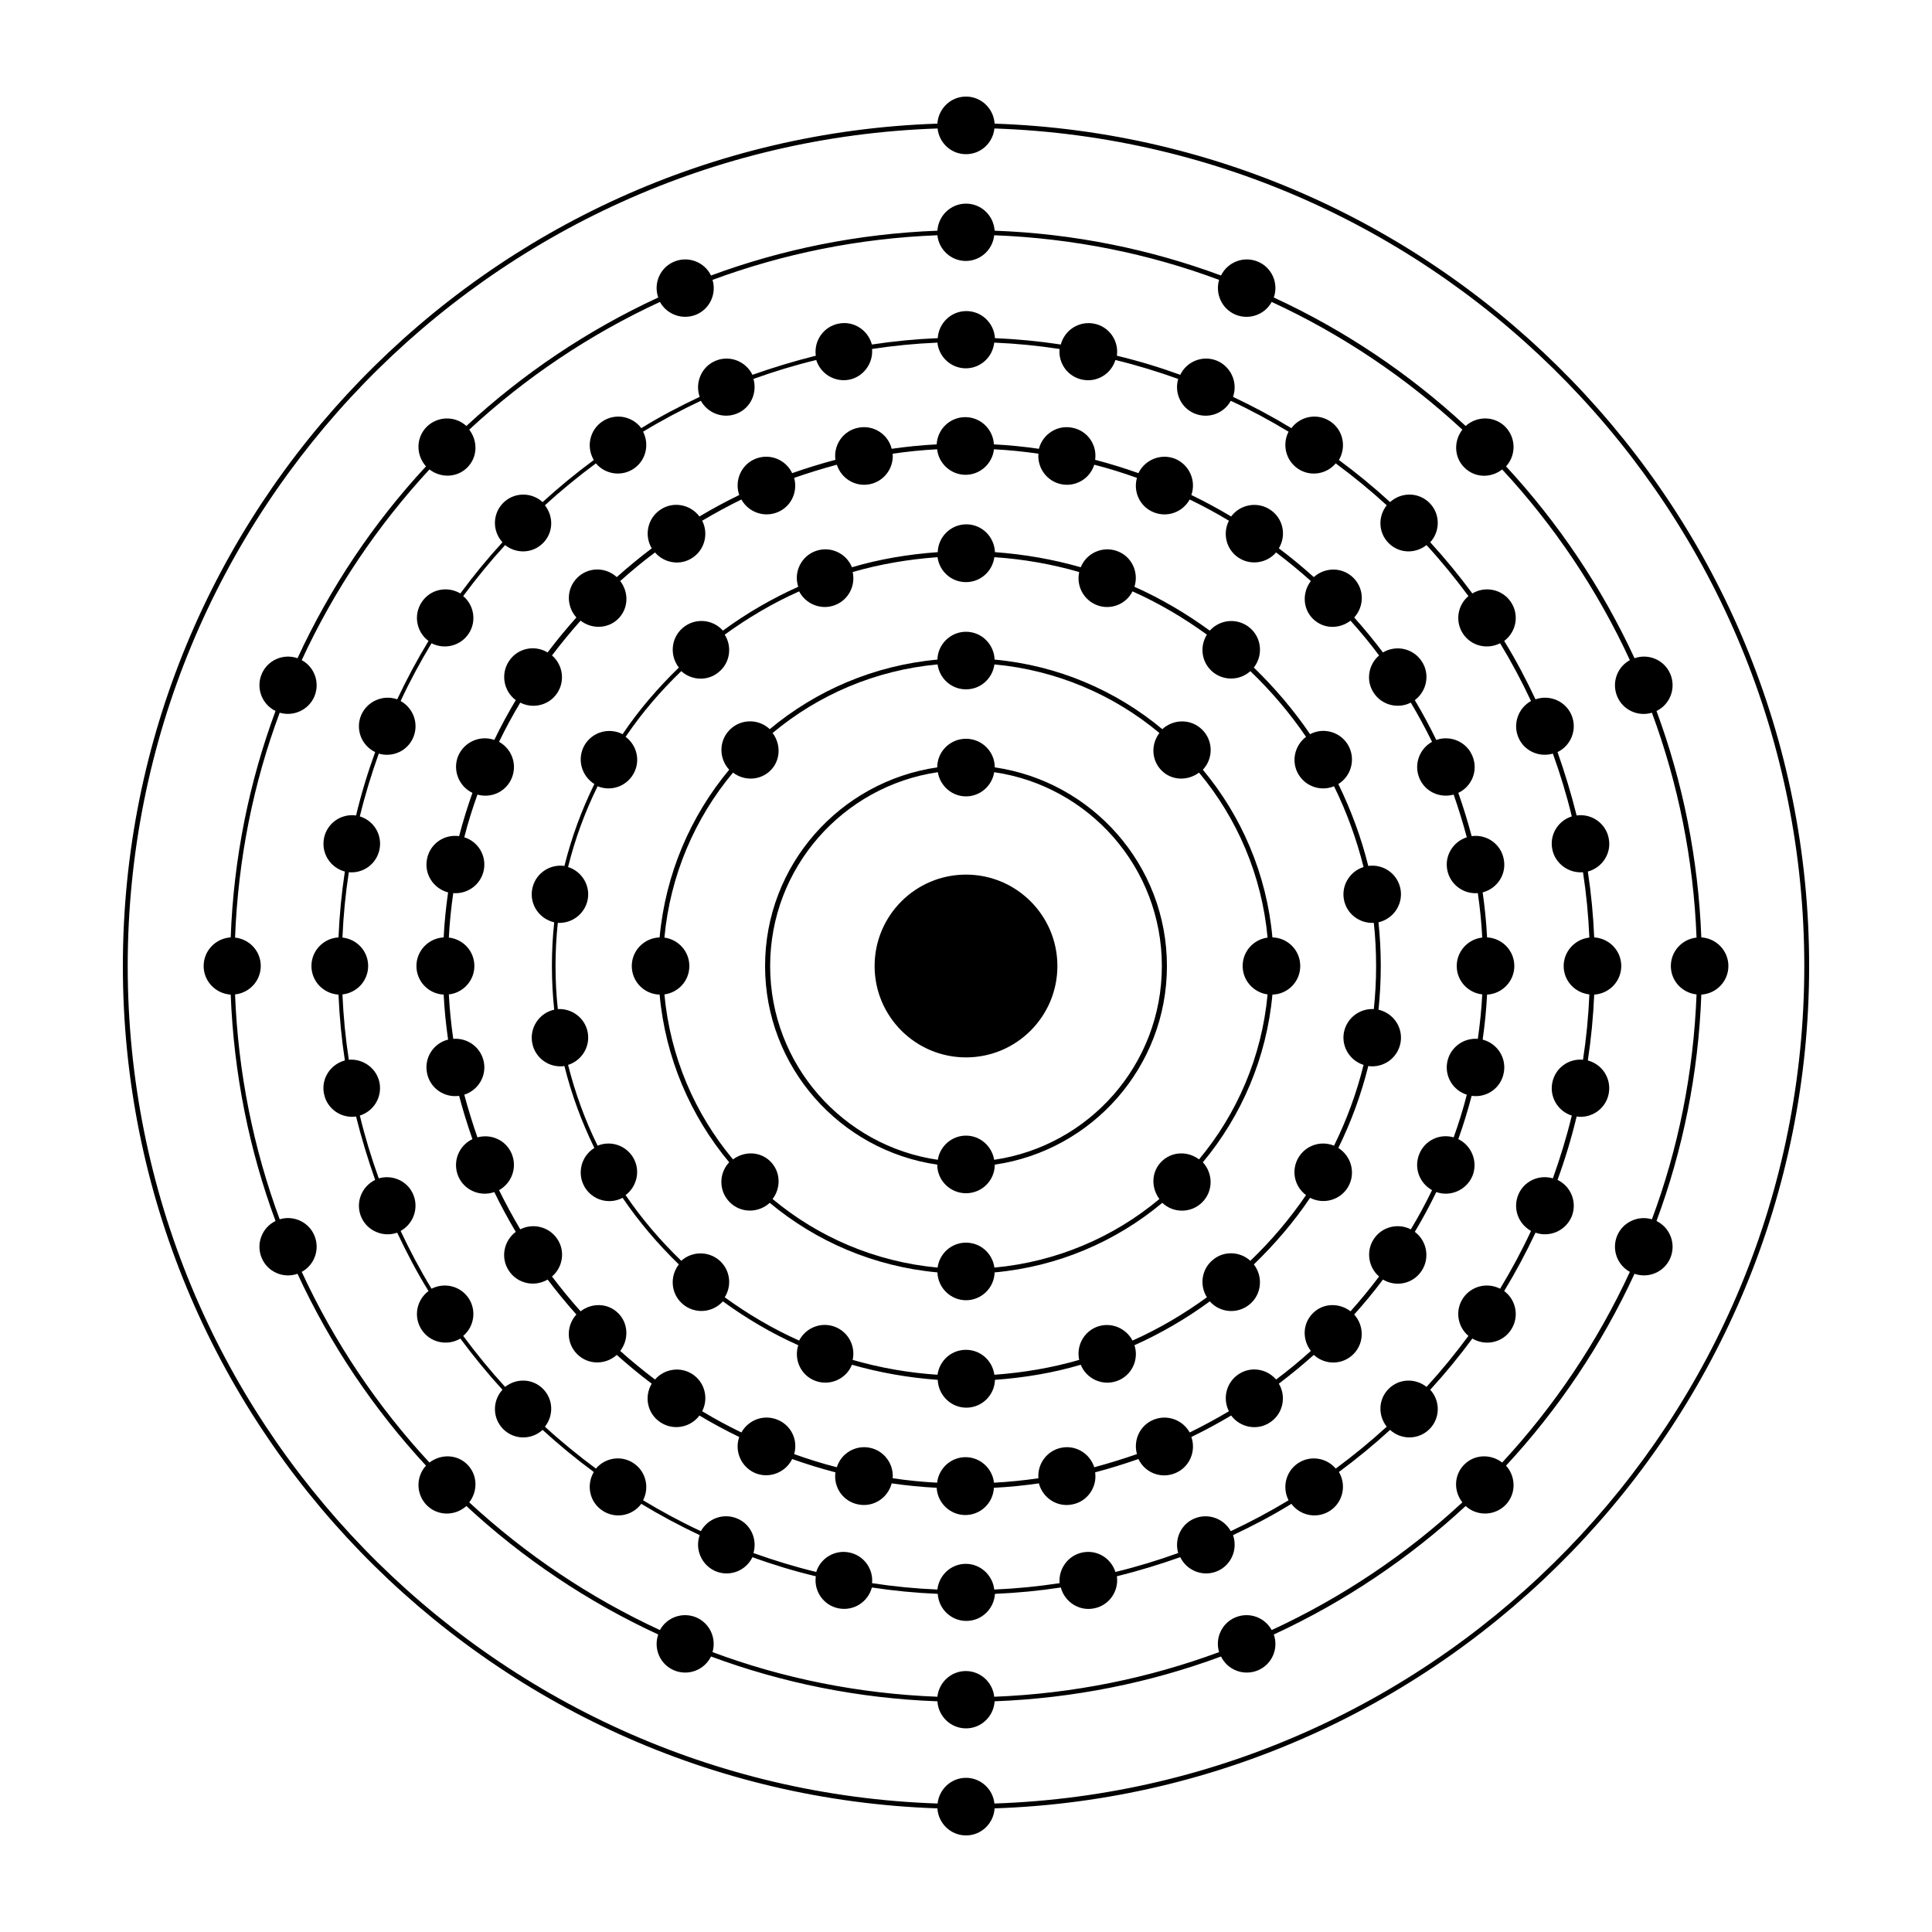
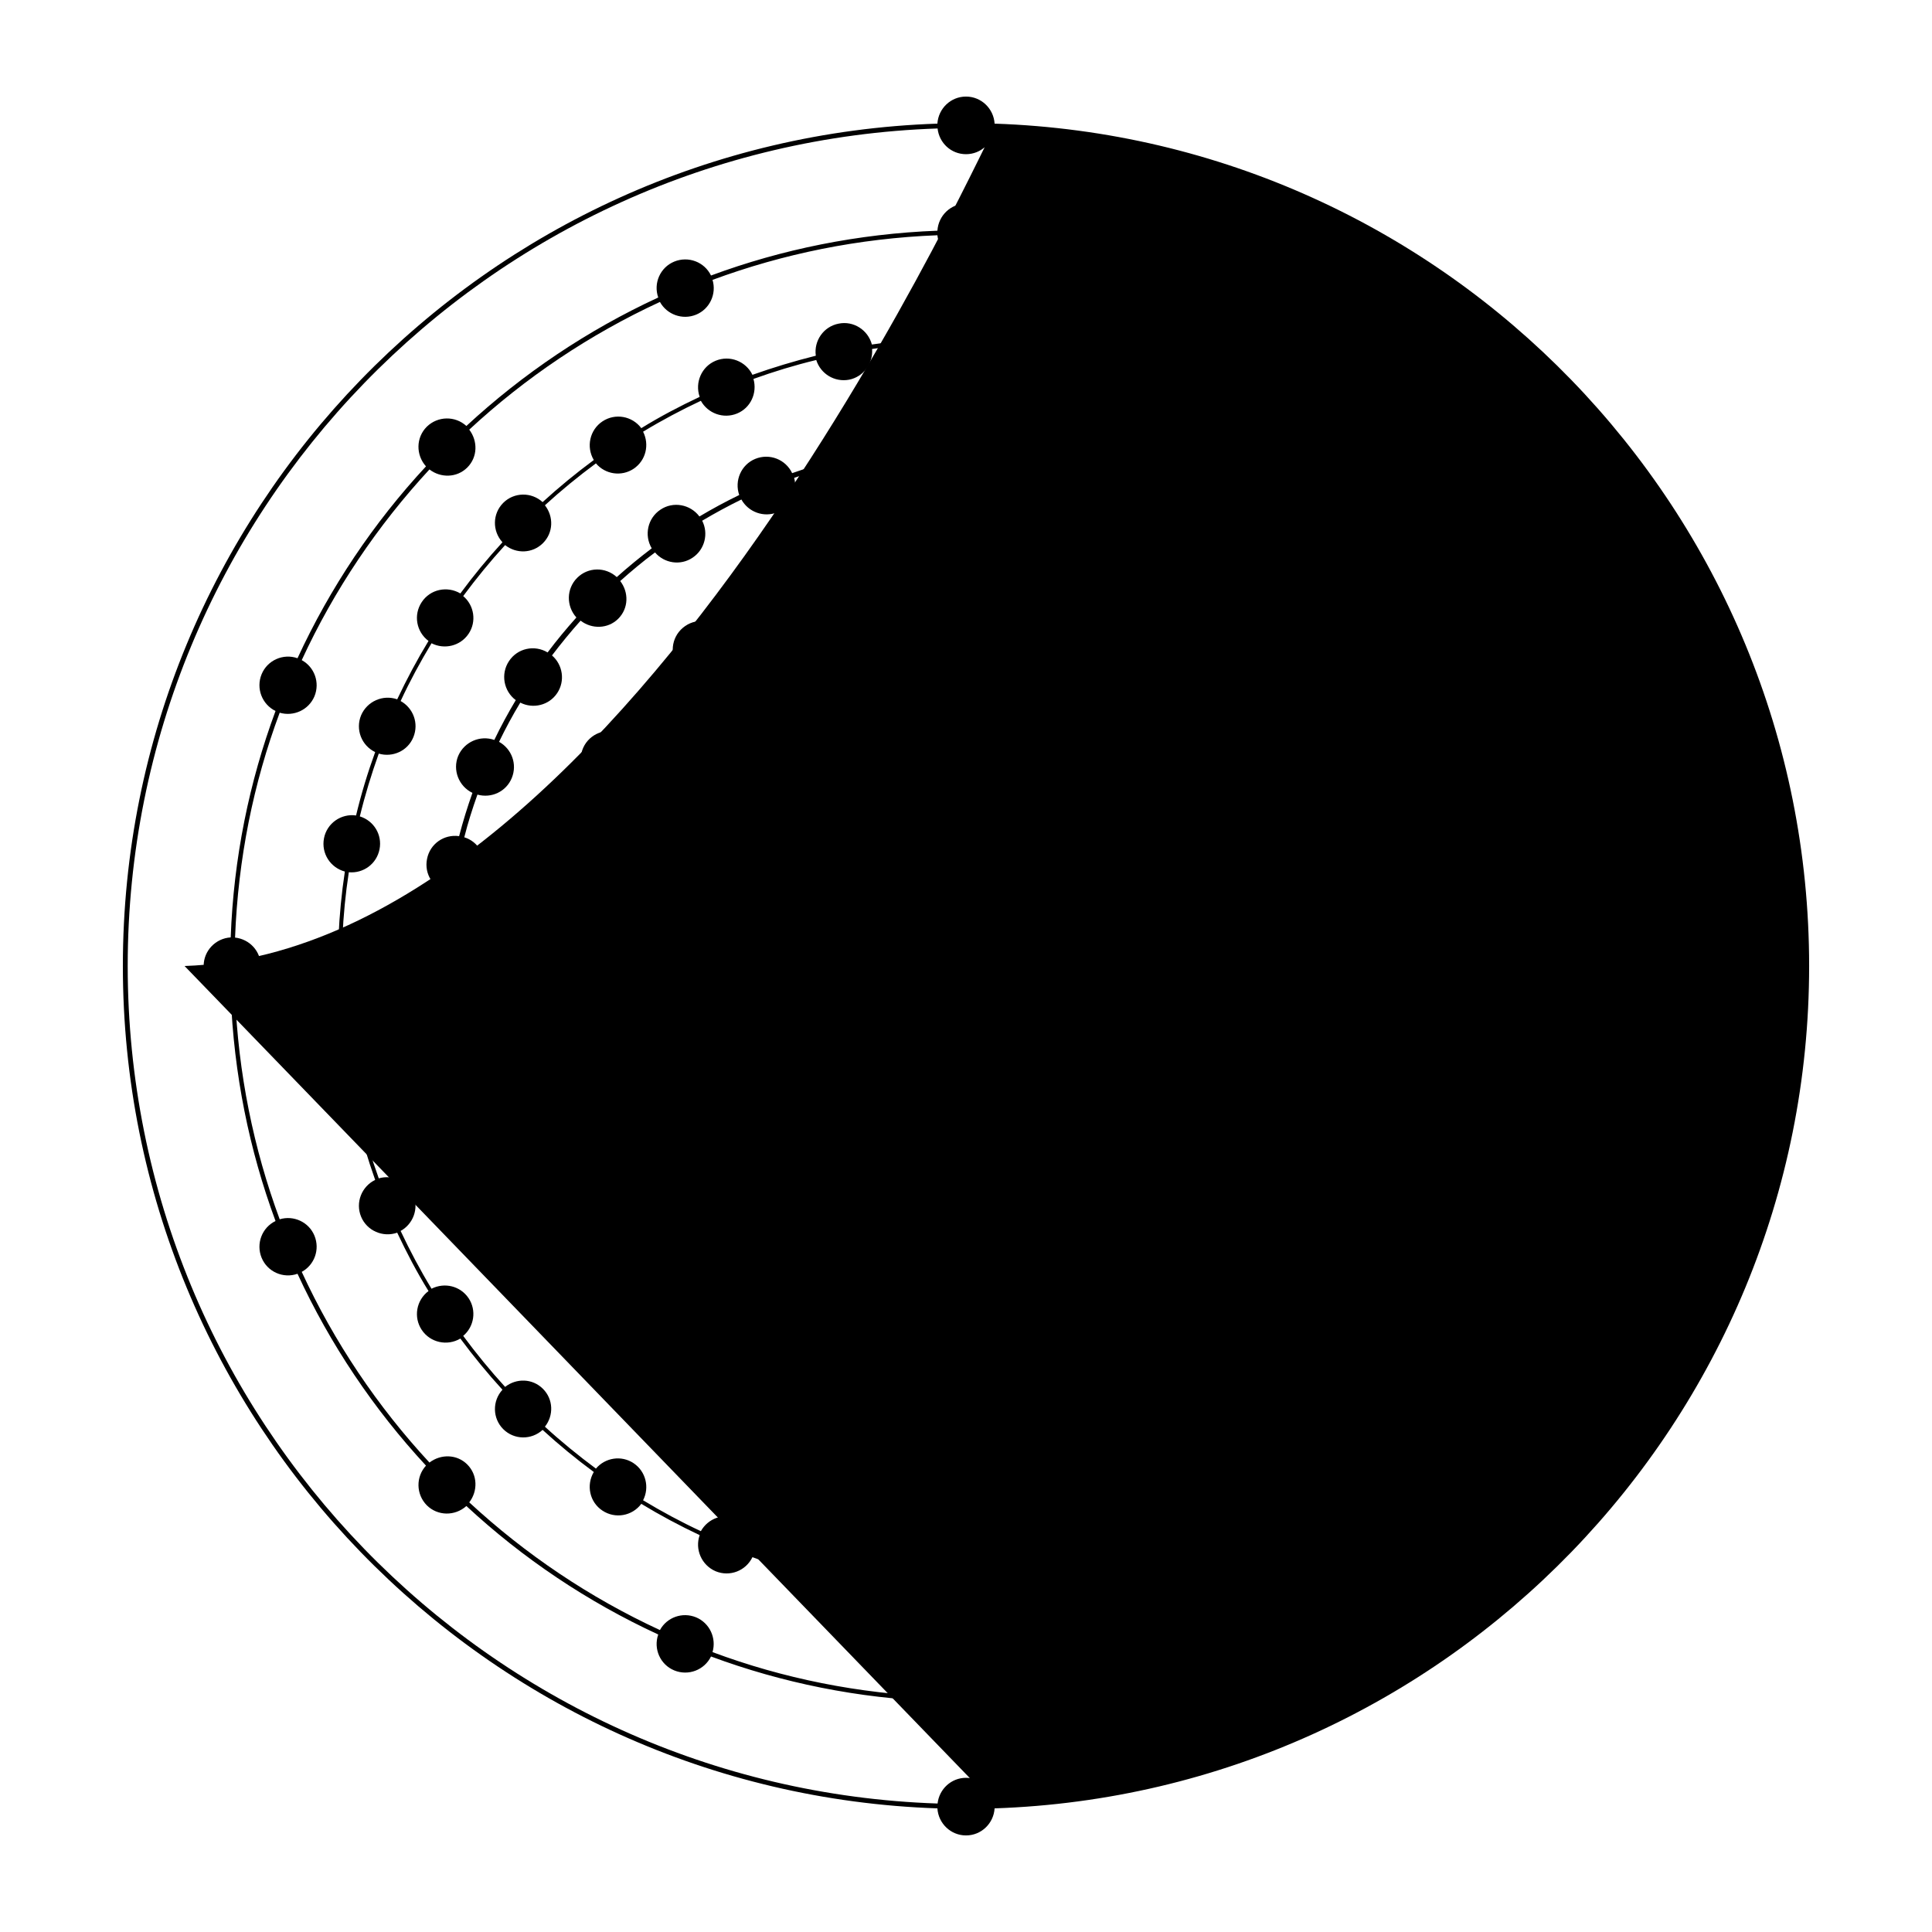
<svg xmlns="http://www.w3.org/2000/svg" width="256px" height="256px" version="1.1" viewBox="0 0 128 128">
  <path d="m105.62 62.105c-0.062-1.473-0.203-2.93-0.422-4.363 0.961-0.258 1.586-1.215 1.383-2.203-0.191-1-1.141-1.652-2.125-1.512-0.359-1.434-0.781-2.828-1.266-4.199 0.895-0.434 1.32-1.496 0.934-2.434-0.383-0.934-1.445-1.395-2.394-1.062-0.629-1.332-1.305-2.625-2.074-3.867 0.805-0.602 1.012-1.727 0.449-2.574-0.562-0.844-1.691-1.09-2.559-0.574-0.871-1.176-1.805-2.316-2.789-3.391 0.68-0.742 0.664-1.895-0.051-2.609-0.719-0.719-1.867-0.73-2.609-0.051-1.074-0.984-2.215-1.922-3.391-2.789 0.512-0.871 0.281-1.996-0.574-2.559-0.844-0.562-1.973-0.359-2.574 0.449-1.242-0.754-2.535-1.445-3.867-2.074 0.332-0.945-0.129-1.996-1.062-2.394-0.934-0.383-1.996 0.027-2.434 0.934-1.371-0.5-2.766-0.922-4.199-1.266 0.141-0.984-0.512-1.934-1.512-2.125s-1.945 0.422-2.203 1.383c-1.434-0.219-2.894-0.359-4.363-0.422-0.062-1-0.883-1.793-1.895-1.793-1.012 0-1.832 0.793-1.895 1.793-1.473 0.062-2.93 0.203-4.363 0.422-0.258-0.961-1.215-1.586-2.203-1.383-1 0.191-1.652 1.141-1.512 2.125-1.434 0.359-2.828 0.781-4.199 1.266-0.434-0.895-1.496-1.32-2.434-0.934-0.934 0.383-1.395 1.445-1.062 2.394-1.332 0.629-2.625 1.305-3.867 2.074-0.602-0.805-1.727-1.012-2.574-0.449-0.844 0.562-1.09 1.691-0.574 2.559-1.176 0.871-2.316 1.805-3.391 2.789-0.742-0.68-1.895-0.664-2.609 0.051-0.719 0.719-0.73 1.867-0.051 2.609-0.984 1.074-1.922 2.215-2.789 3.391-0.871-0.512-1.996-0.281-2.559 0.574-0.562 0.844-0.359 1.973 0.449 2.574-0.754 1.242-1.445 2.535-2.074 3.867-0.945-0.332-1.996 0.129-2.394 1.062-0.383 0.934 0.027 1.996 0.934 2.434-0.5 1.371-0.922 2.766-1.266 4.199-0.984-0.141-1.934 0.512-2.125 1.512s0.422 1.945 1.383 2.203c-0.219 1.434-0.359 2.894-0.422 4.363-1 0.062-1.793 0.883-1.793 1.895s0.793 1.832 1.793 1.895c0.062 1.473 0.203 2.93 0.422 4.363-0.961 0.258-1.586 1.215-1.383 2.203 0.191 1 1.141 1.652 2.125 1.512 0.359 1.434 0.781 2.828 1.266 4.199-0.895 0.434-1.32 1.496-0.934 2.434 0.383 0.934 1.445 1.395 2.394 1.062 0.629 1.332 1.305 2.625 2.074 3.867-0.805 0.602-1.012 1.727-0.449 2.574 0.562 0.844 1.691 1.09 2.559 0.574 0.871 1.176 1.805 2.316 2.789 3.391-0.68 0.742-0.664 1.895 0.051 2.609 0.719 0.719 1.867 0.73 2.609 0.051 1.074 0.984 2.215 1.922 3.391 2.789-0.512 0.871-0.281 1.996 0.574 2.559 0.844 0.562 1.973 0.359 2.574-0.449 1.242 0.754 2.535 1.445 3.867 2.074-0.332 0.945 0.129 1.996 1.062 2.394 0.934 0.383 1.996-0.027 2.434-0.934 1.371 0.5 2.766 0.922 4.199 1.266-0.141 0.984 0.512 1.934 1.512 2.125s1.945-0.422 2.203-1.383c1.434 0.219 2.894 0.359 4.363 0.422 0.062 1 0.883 1.793 1.895 1.793 1.012 0 1.832-0.793 1.895-1.793 1.473-0.062 2.93-0.203 4.363-0.422 0.258 0.961 1.215 1.586 2.203 1.383 1-0.191 1.652-1.141 1.512-2.125 1.434-0.359 2.828-0.781 4.199-1.266 0.434 0.895 1.496 1.32 2.434 0.934 0.934-0.383 1.395-1.445 1.062-2.394 1.332-0.629 2.625-1.305 3.867-2.074 0.602 0.805 1.727 1.012 2.574 0.449 0.844-0.562 1.09-1.691 0.574-2.559 1.176-0.871 2.316-1.805 3.391-2.789 0.742 0.68 1.895 0.664 2.609-0.051 0.719-0.719 0.73-1.867 0.051-2.609 0.984-1.074 1.922-2.215 2.789-3.391 0.871 0.512 1.996 0.281 2.559-0.574 0.562-0.844 0.359-1.973-0.449-2.574 0.754-1.242 1.445-2.535 2.074-3.867 0.945 0.332 1.996-0.129 2.394-1.062 0.383-0.934-0.027-1.996-0.934-2.434 0.5-1.371 0.922-2.766 1.266-4.199 0.984 0.141 1.934-0.512 2.125-1.512 0.191-1-0.422-1.945-1.383-2.203 0.219-1.434 0.359-2.894 0.422-4.363 1-0.062 1.793-0.883 1.793-1.895s-0.793-1.832-1.793-1.895zm-0.32 3.777c-0.062 1.461-0.203 2.906-0.422 4.328-0.961-0.09-1.844 0.551-2.035 1.523-0.191 0.961 0.383 1.895 1.293 2.176-0.344 1.422-0.77 2.805-1.254 4.16-0.922-0.27-1.922 0.18-2.293 1.09s0 1.922 0.844 2.394c-0.613 1.32-1.305 2.598-2.047 3.828-0.844-0.434-1.906-0.191-2.457 0.629-0.539 0.805-0.371 1.883 0.359 2.496-0.871 1.176-1.793 2.305-2.777 3.379-0.742-0.59-1.816-0.562-2.508 0.129-0.691 0.691-0.719 1.754-0.129 2.508-1.074 0.984-2.203 1.906-3.379 2.777-0.613-0.73-1.691-0.895-2.496-0.359-0.82 0.551-1.062 1.602-0.629 2.457-1.242 0.754-2.523 1.434-3.828 2.047-0.461-0.832-1.484-1.215-2.394-0.844-0.91 0.371-1.355 1.371-1.09 2.293-1.355 0.488-2.738 0.91-4.16 1.254-0.293-0.922-1.215-1.484-2.176-1.293-0.961 0.191-1.602 1.09-1.523 2.035-1.422 0.219-2.867 0.359-4.328 0.422-0.102-0.945-0.91-1.703-1.883-1.703-0.973 0-1.777 0.742-1.883 1.703-1.461-0.062-2.906-0.203-4.328-0.422 0.09-0.961-0.551-1.844-1.523-2.035-0.961-0.191-1.895 0.383-2.176 1.293-1.422-0.344-2.805-0.77-4.16-1.254 0.27-0.922-0.18-1.922-1.09-2.293-0.91-0.371-1.922 0-2.394 0.844-1.32-0.613-2.598-1.305-3.828-2.047 0.434-0.844 0.191-1.906-0.629-2.457-0.805-0.539-1.883-0.371-2.496 0.359-1.176-0.871-2.305-1.793-3.379-2.777 0.59-0.742 0.562-1.816-0.129-2.508-0.691-0.691-1.754-0.719-2.508-0.129-0.984-1.074-1.906-2.203-2.777-3.379 0.73-0.613 0.895-1.691 0.359-2.496-0.551-0.82-1.602-1.062-2.457-0.629-0.754-1.242-1.434-2.523-2.047-3.828 0.832-0.461 1.215-1.484 0.844-2.394s-1.371-1.355-2.293-1.09c-0.488-1.355-0.91-2.738-1.254-4.16 0.922-0.293 1.484-1.215 1.305-2.176-0.191-0.961-1.09-1.602-2.035-1.523-0.219-1.422-0.359-2.867-0.422-4.328 0.961-0.102 1.703-0.91 1.703-1.883 0-0.984-0.742-1.777-1.703-1.883 0.062-1.461 0.203-2.906 0.422-4.328 0.961 0.09 1.844-0.551 2.035-1.523 0.191-0.961-0.383-1.895-1.305-2.176 0.344-1.422 0.77-2.805 1.254-4.16 0.922 0.27 1.922-0.18 2.293-1.09s0-1.922-0.844-2.394c0.613-1.32 1.305-2.598 2.047-3.828 0.844 0.434 1.906 0.191 2.457-0.629 0.539-0.805 0.371-1.883-0.359-2.496 0.871-1.176 1.793-2.305 2.777-3.379 0.742 0.59 1.816 0.562 2.508-0.129 0.691-0.691 0.719-1.754 0.129-2.508 1.074-0.984 2.203-1.906 3.379-2.777 0.613 0.73 1.691 0.895 2.496 0.359 0.82-0.551 1.062-1.602 0.629-2.457 1.242-0.754 2.523-1.434 3.828-2.047 0.461 0.832 1.484 1.215 2.394 0.844 0.91-0.371 1.355-1.371 1.09-2.293 1.355-0.488 2.738-0.91 4.16-1.254 0.293 0.922 1.215 1.484 2.176 1.305 0.961-0.191 1.602-1.09 1.523-2.035 1.422-0.219 2.867-0.359 4.328-0.422 0.102 0.961 0.91 1.703 1.883 1.703 0.973 0 1.777-0.742 1.883-1.703 1.461 0.062 2.906 0.203 4.328 0.422-0.09 0.961 0.551 1.844 1.523 2.035 0.961 0.191 1.895-0.383 2.176-1.305 1.422 0.344 2.805 0.77 4.16 1.254-0.27 0.922 0.18 1.922 1.09 2.293 0.91 0.371 1.934 0 2.394-0.844 1.32 0.613 2.598 1.305 3.828 2.047-0.434 0.844-0.191 1.906 0.629 2.457 0.805 0.539 1.883 0.371 2.496-0.359 1.176 0.871 2.305 1.793 3.379 2.777-0.59 0.742-0.562 1.816 0.129 2.508 0.691 0.691 1.754 0.719 2.508 0.129 0.984 1.074 1.906 2.203 2.777 3.379-0.73 0.613-0.895 1.691-0.359 2.496 0.551 0.82 1.602 1.062 2.457 0.629 0.754 1.242 1.434 2.523 2.047 3.828-0.832 0.461-1.215 1.484-0.844 2.394s1.371 1.355 2.293 1.09c0.488 1.355 0.91 2.738 1.254 4.16-0.922 0.293-1.484 1.215-1.293 2.176s1.09 1.602 2.035 1.523c0.219 1.422 0.359 2.867 0.422 4.328-0.945 0.102-1.703 0.91-1.703 1.883 0 0.984 0.742 1.777 1.703 1.883z" />
  <path d="m114.51 64c0-1.012-0.793-1.832-1.793-1.895-0.203-5.246-1.23-10.305-2.969-15 0.895-0.434 1.305-1.496 0.922-2.434-0.383-0.934-1.434-1.395-2.379-1.062-2.164-4.684-5.043-8.961-8.512-12.711 0.68-0.742 0.664-1.895-0.051-2.625-0.719-0.719-1.867-0.73-2.625-0.051-3.738-3.469-8.027-6.348-12.711-8.512 0.332-0.945-0.129-1.996-1.062-2.379-0.934-0.383-1.996 0.027-2.434 0.922-4.699-1.742-9.754-2.777-15-2.969-0.062-1-0.883-1.793-1.895-1.793s-1.832 0.793-1.895 1.793c-5.246 0.203-10.305 1.23-15 2.969-0.434-0.895-1.496-1.305-2.434-0.922-0.934 0.383-1.395 1.434-1.062 2.379-4.684 2.164-8.961 5.043-12.711 8.512-0.742-0.68-1.895-0.664-2.625 0.051-0.719 0.719-0.73 1.867-0.051 2.625-3.469 3.738-6.348 8.027-8.512 12.711-0.945-0.332-1.996 0.129-2.379 1.062-0.383 0.934 0.027 1.996 0.922 2.434-1.742 4.699-2.777 9.754-2.969 15-1 0.062-1.793 0.883-1.793 1.895s0.793 1.832 1.793 1.895c0.203 5.246 1.23 10.305 2.969 15-0.895 0.434-1.305 1.496-0.922 2.434 0.383 0.934 1.434 1.395 2.379 1.062 2.164 4.684 5.043 8.961 8.512 12.711-0.68 0.742-0.664 1.895 0.051 2.625 0.719 0.719 1.867 0.73 2.625 0.051 3.738 3.469 8.027 6.348 12.711 8.512-0.332 0.945 0.129 1.996 1.062 2.379 0.934 0.383 1.996-0.027 2.434-0.922 4.699 1.742 9.754 2.777 15 2.969 0.062 1 0.883 1.793 1.895 1.793s1.832-0.793 1.895-1.793c5.246-0.203 10.305-1.23 15-2.969 0.434 0.895 1.496 1.305 2.434 0.922 0.934-0.383 1.395-1.434 1.062-2.379 4.684-2.164 8.961-5.043 12.711-8.512 0.742 0.68 1.895 0.664 2.625-0.051 0.719-0.719 0.73-1.867 0.051-2.625 3.469-3.738 6.348-8.027 8.512-12.711 0.945 0.332 1.996-0.129 2.379-1.062 0.383-0.934-0.027-1.996-0.922-2.434 1.742-4.699 2.777-9.754 2.969-15 1-0.062 1.793-0.883 1.793-1.895zm-2.109 1.883c-0.203 5.223-1.215 10.227-2.957 14.898-0.922-0.27-1.922 0.18-2.305 1.09-0.371 0.91 0 1.934 0.844 2.394-2.152 4.66-5.019 8.91-8.461 12.633-0.742-0.574-1.816-0.562-2.508 0.129-0.691 0.691-0.719 1.754-0.129 2.508-3.711 3.441-7.973 6.309-12.633 8.461-0.461-0.844-1.484-1.215-2.394-0.844-0.91 0.371-1.371 1.383-1.09 2.305-4.672 1.727-9.676 2.754-14.898 2.957-0.102-0.961-0.91-1.703-1.883-1.703s-1.777 0.742-1.883 1.703c-5.223-0.203-10.227-1.215-14.898-2.957 0.27-0.922-0.18-1.922-1.09-2.305-0.91-0.371-1.934 0-2.394 0.844-4.66-2.152-8.91-5.019-12.633-8.461 0.574-0.742 0.562-1.816-0.129-2.508-0.691-0.691-1.754-0.703-2.508-0.129-3.441-3.711-6.309-7.973-8.461-12.633 0.844-0.461 1.215-1.484 0.844-2.394-0.371-0.91-1.383-1.371-2.305-1.09-1.727-4.672-2.754-9.676-2.957-14.898 0.961-0.102 1.703-0.91 1.703-1.883 0-0.984-0.742-1.777-1.703-1.883 0.203-5.223 1.215-10.227 2.957-14.898 0.922 0.27 1.922-0.18 2.305-1.09 0.371-0.91 0-1.934-0.844-2.394 2.152-4.66 5.019-8.91 8.461-12.633 0.742 0.574 1.816 0.562 2.508-0.129 0.691-0.691 0.703-1.754 0.129-2.508 3.711-3.441 7.973-6.309 12.633-8.461 0.461 0.832 1.484 1.215 2.394 0.844 0.91-0.371 1.371-1.383 1.09-2.305 4.672-1.727 9.676-2.754 14.898-2.957 0.102 0.961 0.91 1.703 1.883 1.703s1.777-0.742 1.883-1.703c5.223 0.203 10.227 1.215 14.898 2.957-0.27 0.922 0.18 1.922 1.09 2.305 0.91 0.371 1.934 0 2.394-0.844 4.66 2.152 8.91 5.019 12.633 8.461-0.574 0.742-0.562 1.816 0.129 2.508 0.691 0.691 1.754 0.719 2.508 0.129 3.441 3.711 6.309 7.973 8.461 12.633-0.844 0.461-1.215 1.484-0.844 2.394 0.371 0.91 1.383 1.371 2.305 1.09 1.727 4.672 2.754 9.676 2.957 14.898-0.961 0.102-1.703 0.91-1.703 1.883 0 0.984 0.742 1.777 1.703 1.883z" />
  <path d="m98.523 62.105c-0.051-1.012-0.152-1.996-0.293-2.981 0.973-0.258 1.602-1.215 1.395-2.215-0.191-1-1.141-1.652-2.125-1.512-0.258-0.973-0.551-1.922-0.883-2.867 0.91-0.434 1.332-1.496 0.934-2.445-0.383-0.934-1.445-1.395-2.394-1.062-0.434-0.895-0.91-1.777-1.422-2.637 0.805-0.602 1.023-1.742 0.449-2.586-0.562-0.844-1.691-1.09-2.559-0.574-0.602-0.793-1.242-1.574-1.906-2.316 0.68-0.742 0.68-1.895-0.051-2.625-0.719-0.719-1.867-0.73-2.625-0.051-0.742-0.664-1.512-1.305-2.316-1.906 0.523-0.871 0.281-1.996-0.574-2.559-0.844-0.562-1.984-0.359-2.586 0.449-0.859-0.512-1.727-0.984-2.637-1.422 0.332-0.945-0.129-1.996-1.062-2.394-0.934-0.383-2.008 0.039-2.445 0.945-0.934-0.332-1.895-0.629-2.867-0.883 0.141-1-0.512-1.934-1.512-2.125-1-0.203-1.957 0.422-2.215 1.395-0.984-0.141-1.973-0.242-2.981-0.293-0.051-1-0.883-1.805-1.895-1.805s-1.844 0.793-1.895 1.805c-1.012 0.051-1.996 0.152-2.981 0.293-0.242-0.973-1.215-1.602-2.215-1.395-1 0.191-1.652 1.141-1.512 2.125-0.973 0.258-1.922 0.551-2.867 0.883-0.434-0.91-1.496-1.332-2.445-0.945-0.934 0.383-1.395 1.445-1.062 2.394-0.895 0.434-1.777 0.91-2.637 1.422-0.602-0.805-1.742-1.023-2.586-0.449-0.844 0.562-1.09 1.691-0.574 2.559-0.793 0.602-1.574 1.242-2.316 1.906-0.742-0.68-1.895-0.68-2.625 0.051-0.719 0.719-0.73 1.867-0.051 2.625-0.664 0.742-1.305 1.512-1.906 2.316-0.871-0.523-1.996-0.281-2.559 0.574-0.562 0.844-0.359 1.984 0.449 2.586-0.512 0.859-0.984 1.727-1.422 2.637-0.945-0.332-1.996 0.129-2.394 1.062-0.383 0.934 0.039 2.008 0.945 2.445-0.332 0.934-0.629 1.895-0.883 2.867-1-0.141-1.934 0.512-2.125 1.512-0.203 1 0.422 1.957 1.395 2.215-0.141 0.984-0.242 1.973-0.293 2.981-1 0.051-1.805 0.883-1.805 1.895s0.793 1.844 1.805 1.895c0.051 1.012 0.152 1.996 0.293 2.981-0.973 0.242-1.602 1.215-1.395 2.215 0.191 1 1.141 1.652 2.125 1.512 0.258 0.973 0.551 1.922 0.883 2.867-0.91 0.434-1.332 1.496-0.945 2.445 0.383 0.934 1.445 1.395 2.394 1.062 0.434 0.895 0.91 1.777 1.422 2.637-0.805 0.602-1.023 1.742-0.449 2.586 0.562 0.844 1.691 1.09 2.559 0.574 0.602 0.793 1.242 1.574 1.906 2.316-0.68 0.742-0.68 1.895 0.051 2.625 0.719 0.719 1.867 0.73 2.625 0.051 0.742 0.664 1.512 1.305 2.316 1.906-0.523 0.871-0.281 1.996 0.574 2.559 0.844 0.562 1.984 0.359 2.586-0.449 0.859 0.512 1.727 0.984 2.637 1.422-0.332 0.945 0.129 1.996 1.062 2.394 0.934 0.383 2.008-0.039 2.445-0.934 0.934 0.332 1.895 0.629 2.867 0.883-0.141 1 0.512 1.934 1.512 2.125 1 0.203 1.957-0.422 2.215-1.395 0.984 0.141 1.973 0.242 2.981 0.293 0.051 1 0.883 1.805 1.895 1.805s1.844-0.793 1.895-1.805c1.012-0.051 1.996-0.152 2.981-0.293 0.258 0.973 1.215 1.602 2.215 1.395 1-0.191 1.652-1.141 1.512-2.125 0.973-0.258 1.922-0.551 2.867-0.883 0.434 0.91 1.496 1.332 2.445 0.934 0.934-0.383 1.395-1.445 1.062-2.394 0.895-0.434 1.777-0.91 2.637-1.422 0.602 0.805 1.742 1.023 2.586 0.449 0.844-0.562 1.09-1.691 0.574-2.559 0.793-0.602 1.574-1.242 2.316-1.906 0.742 0.68 1.895 0.68 2.625-0.051 0.719-0.719 0.73-1.867 0.051-2.625 0.664-0.742 1.305-1.512 1.906-2.316 0.871 0.523 1.996 0.281 2.559-0.574 0.562-0.844 0.359-1.984-0.449-2.586 0.512-0.859 0.984-1.727 1.422-2.637 0.945 0.332 1.996-0.129 2.394-1.062 0.383-0.934-0.039-2.008-0.934-2.445 0.332-0.934 0.629-1.895 0.883-2.867 1 0.141 1.934-0.512 2.125-1.512 0.203-1-0.422-1.957-1.395-2.215 0.141-0.984 0.242-1.973 0.293-2.981 1-0.051 1.805-0.883 1.805-1.895s-0.797-1.844-1.805-1.895zm-0.32 3.777c-0.051 1-0.152 1.973-0.293 2.945-0.945-0.078-1.832 0.562-2.023 1.523-0.191 0.961 0.383 1.895 1.293 2.176-0.242 0.961-0.539 1.895-0.871 2.828-0.922-0.27-1.906 0.191-2.277 1.102-0.371 0.91 0 1.922 0.844 2.394-0.434 0.895-0.895 1.754-1.406 2.598-0.844-0.434-1.906-0.18-2.445 0.629-0.539 0.805-0.371 1.883 0.344 2.496-0.602 0.793-1.23 1.562-1.895 2.305-0.742-0.574-1.816-0.562-2.496 0.129-0.691 0.691-0.703 1.754-0.129 2.496-0.742 0.664-1.496 1.293-2.305 1.895-0.613-0.719-1.691-0.895-2.496-0.344-0.805 0.539-1.062 1.602-0.629 2.445-0.844 0.5-1.715 0.973-2.598 1.406-0.461-0.832-1.484-1.215-2.394-0.844-0.91 0.371-1.355 1.355-1.102 2.277-0.922 0.32-1.867 0.613-2.828 0.871-0.293-0.91-1.215-1.484-2.176-1.293-0.961 0.191-1.602 1.074-1.523 2.023-0.973 0.141-1.945 0.242-2.945 0.293-0.102-0.945-0.91-1.691-1.883-1.691s-1.777 0.742-1.883 1.691c-1-0.051-1.973-0.152-2.945-0.293 0.078-0.945-0.562-1.832-1.523-2.023-0.961-0.191-1.895 0.383-2.176 1.293-0.961-0.242-1.895-0.539-2.828-0.871 0.27-0.922-0.191-1.906-1.102-2.277-0.91-0.371-1.922 0-2.394 0.844-0.895-0.434-1.754-0.895-2.598-1.406 0.434-0.844 0.18-1.906-0.629-2.445-0.805-0.539-1.883-0.371-2.496 0.344-0.793-0.602-1.562-1.23-2.305-1.895 0.574-0.742 0.551-1.816-0.129-2.496-0.691-0.691-1.754-0.703-2.496-0.129-0.664-0.742-1.293-1.512-1.895-2.305 0.719-0.613 0.895-1.691 0.344-2.496-0.539-0.805-1.602-1.062-2.445-0.629-0.5-0.844-0.973-1.715-1.406-2.598 0.832-0.461 1.215-1.484 0.844-2.394-0.371-0.91-1.355-1.355-2.277-1.102-0.32-0.922-0.613-1.867-0.871-2.828 0.91-0.293 1.484-1.215 1.293-2.176-0.191-0.961-1.074-1.602-2.023-1.523-0.141-0.973-0.242-1.945-0.293-2.945 0.945-0.102 1.691-0.91 1.691-1.883 0-0.984-0.742-1.777-1.691-1.883 0.051-1 0.152-1.973 0.293-2.945 0.945 0.078 1.832-0.562 2.023-1.523 0.191-0.961-0.383-1.895-1.293-2.176 0.242-0.961 0.539-1.895 0.871-2.828 0.922 0.258 1.906-0.191 2.277-1.102 0.371-0.91 0-1.922-0.844-2.394 0.434-0.895 0.895-1.754 1.406-2.598 0.844 0.434 1.906 0.18 2.445-0.629 0.539-0.805 0.371-1.883-0.344-2.496 0.602-0.793 1.23-1.562 1.895-2.305 0.742 0.574 1.816 0.551 2.496-0.129 0.691-0.691 0.703-1.754 0.129-2.496 0.742-0.664 1.496-1.293 2.305-1.895 0.613 0.719 1.691 0.895 2.496 0.344 0.805-0.539 1.062-1.602 0.629-2.445 0.844-0.5 1.715-0.973 2.598-1.406 0.461 0.832 1.484 1.215 2.394 0.844 0.91-0.371 1.355-1.355 1.102-2.277 0.922-0.32 1.867-0.613 2.828-0.871 0.293 0.91 1.215 1.484 2.176 1.293 0.961-0.191 1.602-1.074 1.523-2.023 0.973-0.141 1.945-0.242 2.945-0.293 0.102 0.945 0.91 1.691 1.883 1.691s1.777-0.742 1.883-1.691c1 0.051 1.973 0.152 2.945 0.293-0.078 0.945 0.562 1.832 1.523 2.023 0.961 0.191 1.895-0.383 2.176-1.293 0.961 0.242 1.895 0.539 2.828 0.871-0.258 0.922 0.191 1.906 1.102 2.277 0.91 0.371 1.922 0 2.394-0.844 0.895 0.434 1.754 0.895 2.598 1.406-0.434 0.844-0.18 1.906 0.629 2.445 0.805 0.539 1.883 0.371 2.496-0.344 0.793 0.602 1.562 1.23 2.305 1.895-0.574 0.742-0.551 1.816 0.129 2.496 0.691 0.691 1.754 0.703 2.496 0.129 0.664 0.742 1.293 1.496 1.895 2.305-0.719 0.613-0.895 1.691-0.344 2.496 0.539 0.805 1.602 1.062 2.445 0.629 0.5 0.844 0.973 1.715 1.406 2.598-0.832 0.461-1.215 1.484-0.844 2.394 0.371 0.91 1.355 1.355 2.277 1.102 0.32 0.922 0.613 1.867 0.871 2.828-0.91 0.293-1.484 1.215-1.293 2.176 0.191 0.961 1.074 1.602 2.023 1.523 0.141 0.973 0.242 1.945 0.293 2.945-0.945 0.102-1.691 0.91-1.691 1.883 0 0.984 0.742 1.777 1.691 1.883z" />
  <path d="m92.789 58.918c-0.18-1.012-1.125-1.691-2.137-1.547-0.473-1.895-1.141-3.699-1.984-5.426 0.871-0.539 1.164-1.676 0.652-2.574-0.512-0.883-1.625-1.203-2.523-0.73-1.09-1.602-2.344-3.07-3.727-4.414 0.629-0.805 0.523-1.973-0.27-2.637-0.793-0.664-1.957-0.574-2.648 0.191-1.547-1.125-3.211-2.113-4.992-2.906 0.309-0.973-0.191-2.023-1.152-2.367-0.961-0.344-2.023 0.129-2.406 1.074-1.832-0.523-3.727-0.859-5.684-1-0.039-1.023-0.871-1.844-1.895-1.844-1.023 0-1.867 0.82-1.895 1.844-1.957 0.141-3.867 0.461-5.684 1-0.383-0.945-1.445-1.422-2.406-1.074-0.961 0.344-1.473 1.406-1.152 2.367-1.766 0.793-3.441 1.766-4.992 2.906-0.68-0.77-1.855-0.859-2.648-0.191-0.793 0.664-0.895 1.832-0.27 2.637-1.383 1.344-2.648 2.805-3.727 4.414-0.895-0.461-2.008-0.152-2.523 0.73-0.512 0.895-0.219 2.023 0.652 2.574-0.844 1.715-1.512 3.531-1.984 5.426-1.012-0.141-1.957 0.539-2.137 1.547-0.18 1.012 0.473 1.957 1.461 2.188-0.102 0.945-0.152 1.922-0.152 2.894s0.051 1.945 0.152 2.894c-0.984 0.219-1.637 1.176-1.461 2.188 0.18 1.012 1.125 1.691 2.137 1.547 0.473 1.895 1.141 3.699 1.984 5.426-0.871 0.539-1.164 1.676-0.652 2.574 0.512 0.883 1.625 1.203 2.523 0.73 1.09 1.602 2.344 3.07 3.727 4.414-0.629 0.805-0.523 1.973 0.27 2.637 0.793 0.664 1.957 0.574 2.648-0.191 1.547 1.125 3.211 2.113 4.992 2.906-0.309 0.973 0.191 2.023 1.152 2.367 0.961 0.344 2.023-0.129 2.406-1.074 1.832 0.523 3.727 0.859 5.684 1 0.039 1.023 0.871 1.844 1.895 1.844 1.023 0 1.867-0.82 1.895-1.844 1.957-0.141 3.867-0.461 5.684-1 0.383 0.945 1.445 1.422 2.406 1.074 0.961-0.344 1.473-1.406 1.152-2.367 1.766-0.793 3.441-1.766 4.992-2.906 0.68 0.77 1.855 0.859 2.648 0.191 0.793-0.664 0.895-1.832 0.27-2.637 1.383-1.344 2.648-2.805 3.727-4.414 0.895 0.461 2.008 0.152 2.523-0.73 0.512-0.895 0.219-2.023-0.652-2.574 0.844-1.715 1.512-3.531 1.984-5.426 1.012 0.141 1.957-0.539 2.137-1.547 0.18-1.012-0.473-1.957-1.461-2.188 0.102-0.945 0.152-1.922 0.152-2.894s-0.051-1.945-0.152-2.894c0.984-0.23 1.637-1.176 1.461-2.188zm-9.949 24.613c-0.691-0.629-1.766-0.68-2.496-0.051-0.742 0.613-0.883 1.676-0.383 2.469-1.535 1.113-3.176 2.086-4.93 2.867-0.434-0.832-1.422-1.242-2.328-0.922-0.91 0.332-1.406 1.281-1.203 2.203-1.805 0.523-3.688 0.844-5.621 0.984-0.129-0.934-0.91-1.652-1.883-1.652s-1.754 0.719-1.883 1.652c-1.934-0.129-3.812-0.461-5.621-0.984 0.203-0.922-0.293-1.867-1.203-2.203-0.91-0.332-1.906 0.078-2.344 0.922-1.754-0.781-3.391-1.754-4.93-2.867 0.5-0.793 0.359-1.844-0.383-2.469-0.742-0.613-1.805-0.574-2.496 0.051-1.371-1.32-2.609-2.766-3.688-4.352 0.754-0.574 1-1.625 0.512-2.469-0.488-0.832-1.496-1.164-2.367-0.805-0.832-1.691-1.484-3.481-1.957-5.352 0.895-0.281 1.473-1.191 1.305-2.137-0.168-0.961-1.035-1.613-1.984-1.562-0.102-0.934-0.152-1.895-0.152-2.856s0.051-1.922 0.152-2.856c0.945 0.051 1.805-0.602 1.984-1.562 0.168-0.945-0.41-1.855-1.305-2.137 0.461-1.867 1.125-3.66 1.957-5.352 0.871 0.359 1.883 0.027 2.367-0.805 0.488-0.844 0.258-1.895-0.512-2.469 1.074-1.586 2.316-3.035 3.688-4.352 0.691 0.629 1.766 0.68 2.496 0.051 0.742-0.613 0.883-1.676 0.383-2.469 1.535-1.113 3.176-2.086 4.93-2.867 0.434 0.832 1.422 1.254 2.344 0.922 0.91-0.332 1.406-1.281 1.203-2.203 1.805-0.523 3.688-0.844 5.621-0.984 0.129 0.934 0.91 1.652 1.883 1.652s1.754-0.719 1.883-1.652c1.934 0.129 3.812 0.461 5.621 0.984-0.203 0.922 0.293 1.867 1.203 2.203 0.91 0.332 1.906-0.078 2.328-0.922 1.754 0.781 3.391 1.754 4.93 2.867-0.5 0.793-0.359 1.844 0.383 2.469 0.742 0.613 1.805 0.574 2.496-0.051 1.371 1.32 2.609 2.766 3.688 4.352-0.754 0.574-1 1.625-0.512 2.469 0.488 0.832 1.496 1.164 2.367 0.805 0.832 1.691 1.484 3.481 1.957 5.352-0.895 0.281-1.473 1.191-1.305 2.137 0.168 0.961 1.035 1.613 1.984 1.562 0.102 0.934 0.152 1.895 0.152 2.856s-0.051 1.922-0.152 2.856c-0.945-0.051-1.805 0.602-1.984 1.562-0.168 0.945 0.41 1.855 1.305 2.137-0.461 1.867-1.125 3.66-1.957 5.352-0.871-0.359-1.883-0.027-2.367 0.805-0.488 0.844-0.258 1.895 0.512 2.469-1.074 1.574-2.316 3.035-3.688 4.352z" />
-   <path d="m86.145 64c0-1.035-0.82-1.867-1.844-1.895-0.383-4.199-2.047-8.039-4.609-11.109 0.703-0.742 0.691-1.922-0.039-2.648-0.73-0.73-1.895-0.73-2.648-0.039-3.07-2.559-6.91-4.223-11.109-4.609-0.039-1.023-0.871-1.844-1.895-1.844s-1.867 0.82-1.895 1.844c-4.199 0.383-8.039 2.047-11.109 4.609-0.742-0.703-1.922-0.691-2.648 0.039-0.73 0.73-0.73 1.895-0.039 2.648-2.559 3.07-4.223 6.91-4.609 11.109-1.023 0.039-1.844 0.871-1.844 1.895 0 1.035 0.82 1.867 1.844 1.895 0.383 4.199 2.047 8.039 4.609 11.109-0.703 0.742-0.691 1.922 0.039 2.648 0.73 0.73 1.895 0.73 2.648 0.039 3.07 2.559 6.91 4.223 11.109 4.609 0.039 1.023 0.871 1.844 1.895 1.844s1.867-0.82 1.895-1.844c4.199-0.383 8.039-2.047 11.109-4.609 0.742 0.703 1.922 0.691 2.648-0.039 0.73-0.73 0.73-1.895 0.039-2.648 2.559-3.07 4.223-6.91 4.609-11.109 1.023-0.027 1.844-0.859 1.844-1.895zm-2.164 1.883c-0.383 4.133-2.023 7.91-4.543 10.93-0.742-0.562-1.793-0.539-2.484 0.141-0.68 0.68-0.703 1.727-0.141 2.484-3.019 2.523-6.797 4.16-10.93 4.543-0.129-0.934-0.91-1.652-1.883-1.652s-1.754 0.719-1.883 1.652c-4.133-0.383-7.91-2.023-10.93-4.543 0.562-0.742 0.539-1.793-0.141-2.484-0.68-0.68-1.727-0.703-2.484-0.141-2.523-3.019-4.16-6.797-4.543-10.93 0.934-0.129 1.652-0.91 1.652-1.883 0-0.961-0.719-1.754-1.652-1.883 0.383-4.133 2.023-7.91 4.543-10.93 0.742 0.562 1.793 0.539 2.484-0.141 0.68-0.68 0.703-1.727 0.141-2.484 3.019-2.523 6.797-4.16 10.93-4.543 0.129 0.934 0.91 1.652 1.883 1.652s1.754-0.719 1.883-1.652c4.133 0.383 7.91 2.023 10.93 4.543-0.562 0.742-0.539 1.793 0.141 2.484 0.68 0.68 1.727 0.703 2.484 0.141 2.523 3.019 4.16 6.797 4.543 10.93-0.934 0.129-1.652 0.91-1.652 1.883 0 0.961 0.719 1.754 1.652 1.883z" />
  <path d="m70.055 64c0 3.344-2.711 6.055-6.055 6.055s-6.055-2.711-6.055-6.055 2.711-6.055 6.055-6.055 6.055 2.711 6.055 6.055" />
-   <path d="m119.86 64c0-30.156-24.039-54.797-53.965-55.809-0.062-0.996-0.883-1.793-1.895-1.793s-1.832 0.793-1.895 1.793c-29.926 1.012-53.965 25.652-53.965 55.809s24.039 54.797 53.965 55.809c0.062 0.996 0.883 1.793 1.895 1.793s1.832-0.793 1.895-1.793c29.926-1.012 53.965-25.652 53.965-55.809zm-53.977 55.488c-0.102-0.961-0.91-1.703-1.883-1.703s-1.777 0.742-1.883 1.703c-29.758-1-53.656-25.496-53.656-55.488s23.898-54.488 53.656-55.488c0.105 0.961 0.898 1.703 1.883 1.703s1.777-0.742 1.883-1.703c29.758 1 53.656 25.496 53.656 55.488s-23.898 54.488-53.656 55.488z" />
+   <path d="m119.86 64c0-30.156-24.039-54.797-53.965-55.809-0.062-0.996-0.883-1.793-1.895-1.793s-1.832 0.793-1.895 1.793c-29.926 1.012-53.965 25.652-53.965 55.809s24.039 54.797 53.965 55.809c0.062 0.996 0.883 1.793 1.895 1.793s1.832-0.793 1.895-1.793c29.926-1.012 53.965-25.652 53.965-55.809zm-53.977 55.488c-0.102-0.961-0.91-1.703-1.883-1.703s-1.777 0.742-1.883 1.703c-29.758-1-53.656-25.496-53.656-55.488s23.898-54.488 53.656-55.488c0.105 0.961 0.898 1.703 1.883 1.703s1.777-0.742 1.883-1.703s-23.898 54.488-53.656 55.488z" />
  <path d="m65.906 50.84c0-1.051-0.859-1.895-1.906-1.895-1.051 0-1.906 0.844-1.906 1.895-6.438 0.938-11.406 6.465-11.406 13.16s4.965 12.223 11.406 13.16c0 1.051 0.859 1.895 1.906 1.895 1.051 0 1.906-0.844 1.906-1.895 6.438-0.934 11.406-6.465 11.406-13.16s-4.969-12.223-11.406-13.16zm-0.039 26c-0.152-0.91-0.934-1.602-1.867-1.602s-1.727 0.691-1.867 1.602c-6.273-0.91-11.109-6.309-11.109-12.84 0-6.527 4.84-11.918 11.109-12.84 0.152 0.91 0.934 1.602 1.867 1.602s1.727-0.691 1.867-1.602c6.273 0.91 11.109 6.309 11.109 12.84 0.004 6.527-4.824 11.918-11.109 12.84z" />
</svg>